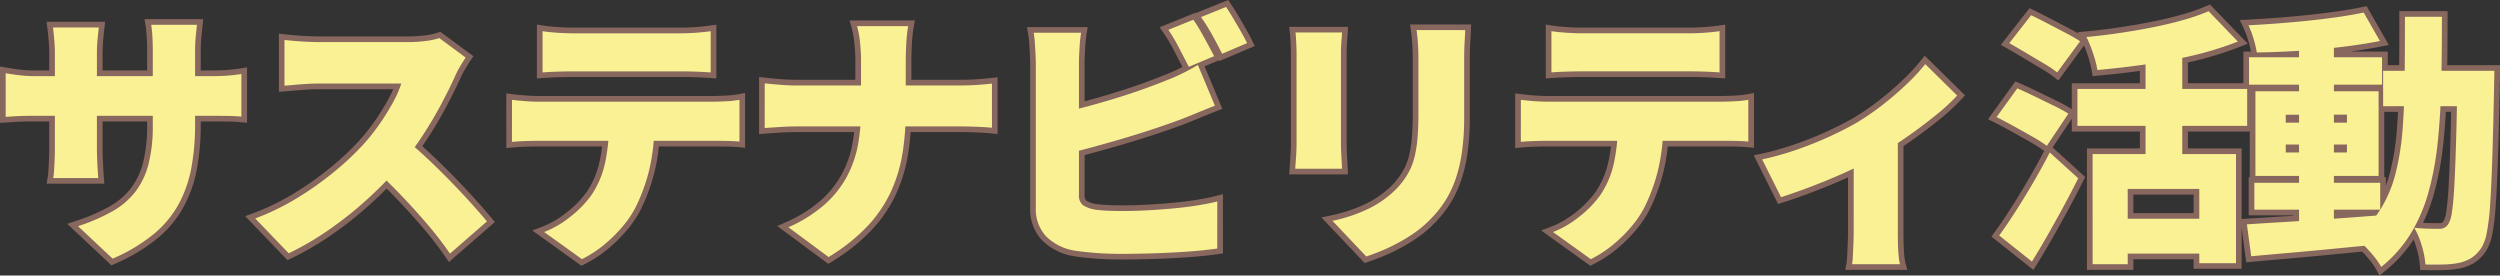
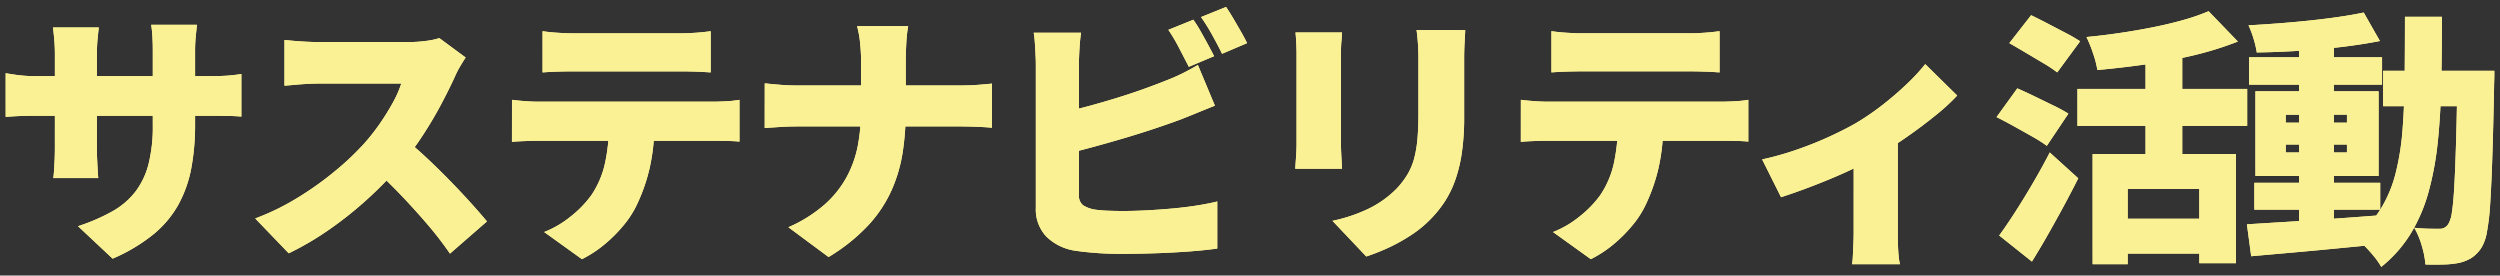
<svg xmlns="http://www.w3.org/2000/svg" width="441.638" height="48.673" viewBox="0 0 441.638 48.673">
  <rect x="0" y="0" width="441.638" height="48.673" fill="#333333" stroke="none" />
  <g id="グループサステナビリティ_2071" data-name="グループサステナビリティ 2071" transform="translate(-462.322 -6785.74)">
    <path id="パス_2122" data-name="パス 2122" d="M-186.214-20.3a41.692,41.692,0,0,1-.658,7.685,21.808,21.808,0,0,1-2.256,6.439A18.347,18.347,0,0,1-193.569-.87a30.281,30.281,0,0,1-7.215,4.3l-6.11-5.734a33.866,33.866,0,0,0,6.04-2.608,13.533,13.533,0,0,0,4.089-3.478,13.612,13.612,0,0,0,2.326-4.888,27.046,27.046,0,0,0,.752-6.839V-33.229q0-1.457-.07-2.609t-.212-2.045h8.084q-.094.893-.212,2.045a25.932,25.932,0,0,0-.117,2.609Zm-17.014-17.108q-.094.846-.212,2.044t-.117,2.7v16.544q0,1.128.047,2.138t.094,1.786q.047.776.094,1.387h-7.943q.094-.611.141-1.387t.094-1.786q.047-1.01.047-2.138V-32.712q0-1.175-.094-2.326t-.235-2.374Zm-16.45,8.084q.564.094,1.316.211t1.739.212q.987.094,2.256.094h30.644q2.068,0,3.267-.094t2.42-.282v7.52q-.987-.094-2.3-.117t-3.337-.024h-30.691q-1.269,0-2.209.024t-1.669.07l-1.434.094Zm81.263-2.773q-.329.47-.94,1.5a16.147,16.147,0,0,0-.987,1.927q-.987,2.162-2.421,4.865t-3.243,5.476a52.377,52.377,0,0,1-3.878,5.217,69.843,69.843,0,0,1-5.852,5.993,65.582,65.582,0,0,1-6.768,5.4,52.075,52.075,0,0,1-7.167,4.207l-5.922-6.157a42.715,42.715,0,0,0,7.426-3.619,56.425,56.425,0,0,0,6.674-4.747,48.861,48.861,0,0,0,5.123-4.841,36.51,36.51,0,0,0,2.843-3.619,42.2,42.2,0,0,0,2.279-3.69,18.661,18.661,0,0,0,1.457-3.314h-14.617q-1.034,0-2.186.071t-2.162.164q-1.01.094-1.669.141V-35.2q.846.094,2,.188t2.256.141q1.1.047,1.763.047h15.7a24.22,24.22,0,0,0,3.313-.211,12.6,12.6,0,0,0,2.327-.493Zm-10.857,14.288q1.786,1.41,3.854,3.337t4.113,4.019q2.045,2.092,3.783,4.018t2.867,3.29l-6.533,5.687a60.993,60.993,0,0,0-3.924-5.1q-2.186-2.561-4.606-5.1t-4.959-4.841Zm24.44-18.941q1.222.188,2.75.282t2.7.094h18.8q1.316,0,2.726-.094t2.726-.282v7.285q-1.316-.094-2.7-.141t-2.75-.047h-18.8q-1.222,0-2.749.047t-2.7.141Zm-5.4,12.126q1.081.141,2.374.235t2.373.094H-94.7q.752,0,2.209-.07a18.027,18.027,0,0,0,2.444-.259v7.379q-.94-.094-2.256-.118t-2.4-.023H-125.49q-1.034,0-2.4.047t-2.35.141Zm25.145,4.042a34.6,34.6,0,0,1-.893,8.3,31.5,31.5,0,0,1-2.35,6.509A17.21,17.21,0,0,1-110.567-2.4a25.1,25.1,0,0,1-3.29,3.29,20.653,20.653,0,0,1-4.018,2.632l-6.674-4.794a17.452,17.452,0,0,0,4.63-2.7,18.99,18.99,0,0,0,3.689-3.783,16.338,16.338,0,0,0,2.467-5.852,33.456,33.456,0,0,0,.682-6.932Zm36.519-11.092q0-1.222-.164-2.937a17.011,17.011,0,0,0-.541-3.032h9.024a25.525,25.525,0,0,0-.329,3.1q-.094,1.786-.094,2.914v8.93a48.336,48.336,0,0,1-.541,7.332,26.434,26.434,0,0,1-2,6.792A22.959,22.959,0,0,1-67.351-2.4a32.559,32.559,0,0,1-6.956,5.546l-7.1-5.264a24.688,24.688,0,0,0,6.439-4.042,18.087,18.087,0,0,0,3.9-4.911,19.31,19.31,0,0,0,1.951-5.593,33.31,33.31,0,0,0,.54-6.039v-8.977Zm-17.014,4.136q1.269.141,2.75.259t2.984.118h28.67q1.88,0,3.384-.118t2.35-.212v7.8q-.846-.094-2.514-.164t-3.267-.071H-79.665q-1.645,0-3.126.094t-2.8.188ZM-9.87-38.775a22.625,22.625,0,0,1,1.292,2.044q.681,1.2,1.316,2.374T-6.2-32.336l-4.465,1.88q-.752-1.457-1.715-3.314a30.214,30.214,0,0,0-1.9-3.22Zm5.781-2.256q.611.893,1.316,2.091t1.363,2.35q.658,1.151,1.034,1.95l-4.418,1.88q-.705-1.457-1.739-3.313a33.8,33.8,0,0,0-1.974-3.173ZM-29.7-36.472q-.188,1.175-.282,2.82t-.094,2.679V-7.9a2.191,2.191,0,0,0,.705,1.88,5.549,5.549,0,0,0,2.209.8q1.034.141,2.279.188t2.7.047q1.833,0,4.089-.117t4.583-.329q2.326-.212,4.371-.541t3.5-.7V1.645q-2.3.329-5.287.541t-6.04.306q-3.055.094-5.687.094-2.4,0-4.489-.164t-3.642-.4A9.184,9.184,0,0,1-35.861-.494a6.977,6.977,0,0,1-1.833-5.053V-30.973q0-.517-.047-1.527t-.118-2.092a17.539,17.539,0,0,0-.211-1.88Zm-3.713,14.194q2.35-.517,4.888-1.2t5.053-1.457q2.514-.776,4.747-1.574t3.972-1.5q1.363-.517,2.726-1.175t2.961-1.6l3.008,7.191q-1.551.611-3.2,1.292t-2.867,1.152q-2.021.752-4.63,1.622t-5.475,1.716q-2.867.846-5.734,1.622t-5.4,1.339ZM38.164-36.942q-.047,1.034-.117,2.279t-.071,2.8q0,1.363,0,3.267t0,3.784q0,1.88,0,3.2a43.52,43.52,0,0,1-.4,6.251,25.555,25.555,0,0,1-1.152,4.841,18.21,18.21,0,0,1-1.81,3.76A19.758,19.758,0,0,1,32.2-3.713,19.9,19.9,0,0,1,28.6-.729a30.673,30.673,0,0,1-4.113,2.28,36.534,36.534,0,0,1-3.807,1.5l-5.969-6.3a27.91,27.91,0,0,0,6.463-2.185,17.99,17.99,0,0,0,4.912-3.549,14.613,14.613,0,0,0,1.927-2.562,11.224,11.224,0,0,0,1.151-2.82,20.63,20.63,0,0,0,.564-3.431q.164-1.9.164-4.347,0-1.363,0-3.2t0-3.619q0-1.786,0-2.914,0-1.551-.094-2.8t-.235-2.279ZM16.4-36.519q-.047.893-.118,1.668t-.071,2.045v15.98q0,.893.071,2.162t.118,2.209H8.131q.047-.7.141-2.021t.094-2.4V-32.806q0-.658-.047-1.739t-.141-1.974Zm36.989-.235q1.222.188,2.75.282t2.7.094h18.8q1.316,0,2.726-.094t2.726-.282v7.285q-1.316-.094-2.7-.141t-2.75-.047h-18.8q-1.222,0-2.75.047t-2.7.141Zm-5.4,12.126q1.081.141,2.374.235t2.373.094H83.519q.752,0,2.209-.07a18.027,18.027,0,0,0,2.444-.259v7.379q-.94-.094-2.256-.118t-2.4-.023H52.734q-1.034,0-2.4.047t-2.35.141Zm25.145,4.042a34.6,34.6,0,0,1-.893,8.3,31.5,31.5,0,0,1-2.35,6.509A17.21,17.21,0,0,1,67.657-2.4a25.1,25.1,0,0,1-3.29,3.29,20.653,20.653,0,0,1-4.018,2.632L53.674-1.269a17.452,17.452,0,0,0,4.629-2.7,18.989,18.989,0,0,0,3.69-3.783,16.338,16.338,0,0,0,2.467-5.852,33.456,33.456,0,0,0,.682-6.932ZM90.616-14.1a52.706,52.706,0,0,0,6.228-1.762,63.475,63.475,0,0,0,5.945-2.4q2.773-1.292,4.606-2.374a45.09,45.09,0,0,0,4.653-3.22,55.605,55.605,0,0,0,4.23-3.666,34.513,34.513,0,0,0,3.149-3.408l5.64,5.546a34.93,34.93,0,0,1-3.784,3.478q-2.373,1.927-5.1,3.83t-5.358,3.455q-1.645.987-3.807,2.021t-4.489,2q-2.327.964-4.559,1.786T93.953-7.426Zm16.168-1.974,7.8-1.363V-1.222q0,.893.023,2.021t.118,2.115a9.533,9.533,0,0,0,.235,1.5H106.5a12.3,12.3,0,0,0,.141-1.5q.047-.987.094-2.115t.047-2.021ZM148.99-15.04h25.333V4.23h-6.486V-8.883H155.194v13.3h-6.2Zm20.492-25.239,5.17,5.358A58.6,58.6,0,0,1,166.9-32.5q-4.183,1.01-8.554,1.622t-8.507.987a18.192,18.192,0,0,0-.775-2.961,23.007,23.007,0,0,0-1.152-2.867q2.961-.282,5.969-.729t5.828-1.011q2.82-.564,5.311-1.269A36.844,36.844,0,0,0,169.482-40.279ZM158.343-34.31h6.486v22.842h-6.486Zm-12.032,7.755H176.3v6.533H146.311ZM153.5-3.619h16.92V2.538H153.5Zm-19.223-31.02,3.854-4.935q1.269.611,2.891,1.457l3.2,1.668a28.608,28.608,0,0,1,2.561,1.48l-4.042,5.5a22.5,22.5,0,0,0-2.4-1.6l-3.126-1.856Q135.6-33.887,134.279-34.639Zm-2.256,13.066,3.666-5.076q1.316.564,3.008,1.387l3.337,1.622a27.422,27.422,0,0,1,2.679,1.457L140.906-16.5a24.176,24.176,0,0,0-2.514-1.6q-1.575-.893-3.266-1.833T132.023-21.573Zm.47,20.915q1.269-1.739,2.8-4.113t3.126-5.1q1.6-2.726,3.008-5.452l5.029,4.559Q145.23-8.319,143.867-5.8T141.117-.846q-1.386,2.444-2.844,4.794Zm45.073-9.306H199.8v4.747H177.566Zm-.94-22.184h23.5v4.841h-23.5Zm8.836-2.82h6.157V-1.739h-6.157ZM176.25-2.632q2.961-.188,6.815-.423t8.154-.54q4.3-.305,8.531-.634L199.8.893q-3.995.376-8.084.775t-7.849.729q-3.76.329-6.862.611Zm6.862-14.1v1.41h10.81v-1.41Zm0-5.264v1.41h10.81V-22Zm-5.358-4.136h21.761v14.946H177.754Zm19.129-13.912,2.867,5.029q-3.1.611-6.815,1.058t-7.567.681q-3.854.235-7.379.282a15.786,15.786,0,0,0-.564-2.421,17.348,17.348,0,0,0-.893-2.374q2.632-.141,5.382-.352t5.428-.494q2.679-.282,5.1-.634T196.883-40.044Zm3.431,10.293H216.2V-23.5H200.314Zm13.113,0h6.533v.564q0,.564-.023,1.246t-.023,1.1q-.141,7.144-.305,12.173t-.376,8.3a40.334,40.334,0,0,1-.587,5.123,7.906,7.906,0,0,1-.94,2.7,6.185,6.185,0,0,1-1.833,1.88,7.413,7.413,0,0,1-2.162.846,15.632,15.632,0,0,1-2.679.282q-1.551.047-3.243,0a15.624,15.624,0,0,0-.634-3.267,14.214,14.214,0,0,0-1.34-3.22q1.41.141,2.562.165t1.856.023a1.976,1.976,0,0,0,.893-.188,1.969,1.969,0,0,0,.705-.658,5.524,5.524,0,0,0,.635-2.115q.258-1.6.423-4.582t.305-7.661q.141-4.676.235-11.3Zm-9.259-9.541H210.7q0,6.251-.117,11.774t-.611,10.293a53.747,53.747,0,0,1-1.622,8.836A28.951,28.951,0,0,1,205.2-1.011a22.917,22.917,0,0,1-5.217,5.9,13.027,13.027,0,0,0-1.269-1.833,24.111,24.111,0,0,0-1.692-1.88,13.23,13.23,0,0,0-1.692-1.457,19.844,19.844,0,0,0,4.559-5.076,22.644,22.644,0,0,0,2.632-6.3,45.1,45.1,0,0,0,1.222-7.684q.329-4.207.376-9.165T204.168-39.292Z" transform="translate(683 6828)" fill="#faf094" />
-     <path id="パス_2122_-_アウトライン" data-name="パス 2122 - アウトライン" d="M-3.718-42.26l.454.664c.418.611.873,1.334,1.353,2.149.47.8.931,1.593,1.369,2.361.45.787.81,1.467,1.071,2.021l.442.939-6.25,2.66-.07-.145-2.536,1.068,3.139,7.505-.95.374c-1.024.4-2.094.836-3.18,1.286s-2.072.846-2.891,1.161l-.01,0c-1.352.5-2.92,1.052-4.662,1.633s-3.6,1.161-5.509,1.726-3.846,1.111-5.756,1.628c-.463.125-.923.247-1.376.365V-7.9a1.412,1.412,0,0,0,.3,1.074,4.487,4.487,0,0,0,1.778.618c.648.087,1.373.147,2.157.176.814.031,1.711.046,2.665.046,1.2,0,2.557-.039,4.037-.116s3.013-.187,4.544-.326,2.969-.317,4.3-.532S-6.827-7.4-5.89-7.642l1.25-.323V2.512l-.859.123c-1.552.222-3.354.406-5.358.548s-4.039.245-6.079.307-3.961.095-5.718.095c-1.617,0-3.153-.056-4.567-.168s-2.661-.248-3.714-.408L-30.97,3A10.2,10.2,0,0,1-36.581.2a7.971,7.971,0,0,1-2.113-5.746V-30.973c0-.328-.015-.826-.046-1.481s-.07-1.362-.116-2.073a16.633,16.633,0,0,0-.2-1.771l-.207-1.174h10.731l-.185,1.158c-.119.746-.211,1.661-.271,2.719s-.092,1.955-.092,2.622v6.609l.292-.078c1.672-.449,3.36-.936,5.017-1.447s3.237-1.035,4.7-1.56,2.792-1.027,3.933-1.489l.021-.008c.877-.333,1.768-.717,2.646-1.141q.334-.161.686-.342c-.445-.862-.946-1.828-1.491-2.879a29.352,29.352,0,0,0-1.839-3.112l-.708-1.027L-9.518-40l.045.063Zm1.968,7.119q-.235-.44-.528-.952c-.435-.76-.891-1.548-1.357-2.339-.29-.494-.57-.95-.837-1.365l-2.514,1.016c.431.667.874,1.411,1.326,2.222.5.9.951,1.742,1.342,2.511Zm-5.836,2.3q-.254-.484-.555-1.043c-.418-.773-.857-1.565-1.305-2.354-.273-.48-.539-.919-.794-1.31l-2.546,1.029c.428.693.86,1.458,1.29,2.287.466.9.9,1.733,1.292,2.494Zm-23.257-2.633h-6.084q.039.388.067.815c.047.723.087,1.433.119,2.11.032.7.048,1.21.048,1.574V-5.546a5.968,5.968,0,0,0,1.553,4.359,8.246,8.246,0,0,0,4.524,2.222c1,.151,2.2.282,3.553.389s2.846.161,4.41.161c1.736,0,3.639-.031,5.656-.093s4.032-.164,6-.3C-9.4,1.075-7.941.935-6.64.77V-5.414c-.709.151-1.492.3-2.343.432-1.379.222-2.873.407-4.439.549s-3.111.253-4.621.332-2.907.119-4.141.119c-.979,0-1.9-.016-2.74-.048-.859-.032-1.659-.1-2.377-.2l-.049-.008a6.418,6.418,0,0,1-2.616-.976A3.122,3.122,0,0,1-31.08-7.9v-6.462c-.709.172-1.4.333-2.073.482l-1.209.269-.06-9.474.79-.174c.828-.182,1.684-.382,2.552-.6v-7.122c0-.705.032-1.626.1-2.736C-30.948-34.344-30.9-34.933-30.843-35.472ZM-7.378-24.147l-2.178-5.206c-.718.4-1.4.758-2.041,1.067-.927.448-1.868.853-2.8,1.206-1.164.472-2.51.981-4,1.514s-3.107,1.07-4.789,1.589-3.392,1.012-5.088,1.467l-.81.215v5.367l.854-.228c1.9-.513,3.817-1.056,5.712-1.615s3.722-1.132,5.442-1.705,3.263-1.114,4.592-1.608c.8-.308,1.757-.692,2.838-1.14C-8.876-23.543-8.118-23.851-7.378-24.147Zm-23.7,7.73v-5.375q-.673.163-1.332.314l.034,5.374Q-31.739-16.255-31.08-16.417Zm200.8-25.053,6.687,6.93-1.39.549a59.877,59.877,0,0,1-7.887,2.462c-.431.1-.866.206-1.3.3v3.669h9.8v-5.593h1.328a16.1,16.1,0,0,0-.485-1.975,16.44,16.44,0,0,0-.839-2.235l-.642-1.349,1.492-.08c1.739-.093,3.542-.211,5.358-.351s3.632-.3,5.4-.491,3.467-.4,5.06-.63,3.06-.488,4.381-.765l.713-.149,3.916,6.869-1.364.269c-1.673.33-3.5.627-5.442.886h6.625v2.4h2.014c.019-2.666.028-5.534.028-8.541v-1H211.7v1c0,2.955-.02,5.823-.06,8.541h9.319v1.564c0,.386-.008.816-.024,1.28-.015.441-.023.8-.023,1.07v.02c-.094,4.745-.2,8.845-.306,12.186s-.236,6.149-.378,8.327a41.466,41.466,0,0,1-.605,5.257,8.734,8.734,0,0,1-1.088,3.059l0,.007a7.084,7.084,0,0,1-2.146,2.176,8.443,8.443,0,0,1-2.452.963l-.021,0a16.7,16.7,0,0,1-2.853.3c-.525.016-1.068.024-1.617.024s-1.114-.008-1.684-.024l-.91-.025-.061-.908a14.718,14.718,0,0,0-.6-3.053q-.219-.751-.483-1.418a24.174,24.174,0,0,1-5.1,5.605l-.925.748-.578-1.04a12.1,12.1,0,0,0-1.172-1.689c-.415-.513-.855-1.011-1.312-1.486-1.59.152-3.208.308-4.817.466-2.717.265-5.361.511-7.859.729s-4.8.424-6.859.611l-.955.087-.814-6.109V5.23h-8.486V3.538H156.194v1.88h-8.2V-16.04h9.353v-2.982H145.311V-21.28l-3.388,5.061,5.763,5.224-.339.679c-.816,1.632-1.691,3.31-2.6,4.988S142.91-1.98,141.987-.353,140.1,2.9,139.124,4.475l-.593.956-7.411-5.9.565-.774c.831-1.138,1.76-2.506,2.763-4.064s2.05-3.267,3.1-5.064c1.015-1.732,1.986-3.488,2.887-5.221l-.133-.1a23.331,23.331,0,0,0-2.408-1.528c-1.042-.591-2.139-1.206-3.259-1.829s-2.141-1.163-3.064-1.625l-1.052-.526,4.824-6.679.736.315c.888.381,1.914.854,3.051,1.406l3.337,1.621a28.516,28.516,0,0,1,2.779,1.513l.061.039v-4.566h12.032v-2.178c-2.526.338-5.016.619-7.416.837l-.936.085-.143-.929a17.312,17.312,0,0,0-.734-2.793c-.213-.629-.423-1.2-.63-1.7l-4.551,6.191-.812-.641a21.647,21.647,0,0,0-2.288-1.523l-3.126-1.857c-1.071-.636-2.054-1.211-2.923-1.707l-1-.573,5.061-6.481.726.35c.852.41,1.834.905,2.919,1.471l3.2,1.669c.674.352,1.277.686,1.8,1l-.121-.242,1.452-.138c1.947-.185,3.938-.428,5.917-.722s3.924-.631,5.779-1,3.607-.79,5.235-1.251a36.01,36.01,0,0,0,4.343-1.508Zm3.155,6.15-3.642-3.774a39.694,39.694,0,0,1-3.946,1.329c-1.678.475-3.49.908-5.387,1.287s-3.865.72-5.877,1.019c-1.548.23-3.1.429-4.64.595q.31.767.623,1.692c.272.806.485,1.542.636,2.2,2.178-.21,4.424-.471,6.7-.779V-35.31h8.486v2.034q.419-.1.833-.2A59.911,59.911,0,0,0,172.877-35.32Zm25.309-.419-1.813-3.18c-1.17.23-2.44.445-3.787.641-1.619.236-3.348.451-5.139.639s-3.623.355-5.456.5c-1.346.1-2.685.2-4,.274q.2.547.388,1.163c.186.609.334,1.177.444,1.7,1.81-.036,3.7-.108,5.637-.217v-1.743h8.157v1.041l.2-.023C194.72-35.179,196.52-35.444,198.186-35.74Zm-52.85,1.049c-.462-.272-.99-.563-1.58-.871l-3.2-1.668c-.77-.4-1.487-.767-2.139-1.089l-2.647,3.389c.61.354,1.263.738,1.952,1.147l3.125,1.856c.63.374,1.189.729,1.672,1.061Zm64.364-3.6h-4.533c0,2.643-.011,5.172-.028,7.541h4.5C209.676-33.161,209.7-35.689,209.7-38.292ZM163.829-33.31h-4.486v1.274c1.51-.231,3.012-.5,4.486-.8Zm20.633,2.162h-6.836v2.841h6.836Zm6.157,0h-4.157v2.841h4.157Zm8.507,0h-6.507v2.841h6.507Zm-35.3,3.593V-30.8c-1.476.3-2.978.559-4.486.785v2.458Zm39.294-1.2h-1.809V-24.5h1.718c.046-1.293.076-2.639.089-4.015Q203.122-28.633,203.123-28.751Zm6.485,0h-4.485q0,.128,0,.255c-.013,1.368-.042,2.707-.088,4h4.455c.042-.993.074-2.012.1-3.04C209.592-27.939,209.6-28.344,209.608-28.751Zm2,0h0c-.008.422-.016.841-.025,1.254-.022,1.013-.053,2.017-.094,3h.876c.022-1.222.043-2.512.062-3.847v-.4Zm3.591,0h-.773v.424c-.019,1.328-.039,2.611-.061,3.827h.834Zm3.757,0H217.2V-22.5h-2.872c-.041,2.008-.087,3.852-.136,5.493-.094,3.111-.2,5.7-.307,7.686-.111,2.015-.257,3.592-.434,4.687a6.2,6.2,0,0,1-.807,2.536,2.95,2.95,0,0,1-1.072.972,2.971,2.971,0,0,1-1.34.294c-.475,0-1.106-.008-1.877-.024q-.418-.009-.872-.032a17.622,17.622,0,0,1,.63,1.808,18.951,18.951,0,0,1,.574,2.564c.256,0,.508.005.757.005.528,0,1.051-.008,1.556-.023a14.753,14.753,0,0,0,2.5-.259,6.445,6.445,0,0,0,1.861-.726A5.251,5.251,0,0,0,216.874.9a6.843,6.843,0,0,0,.79-2.343,39.584,39.584,0,0,0,.57-4.989c.14-2.157.266-4.937.374-8.264s.212-7.418.3-12.149c0-.291.008-.671.024-1.13C218.946-28.248,218.953-28.507,218.957-28.751Zm-61.614,3.2H147.311v4.533h10.032Zm6.486,0h-4.486v4.533h4.486Zm11.468,0h-9.468v4.533H175.3Zm-32,3.692c-.494-.276-1.061-.569-1.7-.879l-3.337-1.622c-.807-.392-1.555-.742-2.233-1.046l-2.511,3.477c.66.345,1.361.723,2.095,1.13,1.125.625,2.227,1.243,3.274,1.837.662.376,1.25.732,1.757,1.065Zm41.167-3.269h-5.708v12.946h5.708v-2.136h-2.35v-3.41h2.35v-1.854h-2.35V-23h2.35Zm6.157,0h-4.157V-23h4.157Zm7.9,0h-5.9V-23h2.3v3.41h-2.3v1.854h2.3v3.41h-2.3v2.136h5.9Zm4.431,2.632h-2.431v11.536h.282v1.472a23.576,23.576,0,0,0,.757-2.413,44.32,44.32,0,0,0,1.194-7.514C202.825-20.408,202.892-21.441,202.946-22.5Zm2.006,0h0c-.056,1.113-.125,2.2-.206,3.237a46.3,46.3,0,0,1-1.25,7.855,23.979,23.979,0,0,1-2.451,6.075l.146-.011-.39.534v.593h-.047l.055,6.019-.915.086-.782.074q.2.23.384.463.4.49.722.956a21.728,21.728,0,0,0,4.133-4.913q.152-.249.3-.5l-.691-1.178,1.266.127a28.971,28.971,0,0,0,2.165-5.572,53,53,0,0,0,1.59-8.672c.17-1.646.308-3.382.411-5.172Zm7.375,0h-.935c-.105,1.861-.248,3.666-.425,5.377a55,55,0,0,1-1.653,9A31.353,31.353,0,0,1,207.364-2.9c.361.022.705.036,1.031.042.757.015,1.375.023,1.836.023a1.011,1.011,0,0,0,.446-.082,1,1,0,0,0,.333-.337l.01-.015a4.6,4.6,0,0,0,.456-1.687c.166-1.026.3-2.532.412-4.478.109-1.972.211-4.541.3-7.636C212.241-18.691,212.287-20.514,212.327-22.5Zm-21.708,2.914h-4.157v1.854h4.157Zm-26.79.564h-4.486v2.982h4.486Zm12.925,0H165.829v2.982h9.494V-3.575l.864-.055c1.966-.125,4.259-.267,6.818-.423l1.458-.09v-.073h-7.9v-6.747h.188Zm13.865,4.7h-4.157v2.136h4.157Zm-33.276.282H149.99V3.418H152.5V-4.619h1.692V-9.883h14.643v5.264h2.585V3.23h1.9V-14.04h-7.494v3.572h-8.486Zm6.486,0h-4.486v1.572h4.486Zm-18.612,3.507-3.508-3.181c-.771,1.449-1.585,2.907-2.431,4.349-1.067,1.821-2.126,3.548-3.147,5.135-.806,1.252-1.567,2.386-2.271,3.382l4.154,3.309c.759-1.247,1.508-2.521,2.234-3.8.917-1.616,1.839-3.279,2.74-4.942C143.762-7.708,144.51-9.136,145.217-10.533Zm39.245,1.569h-5.9v2.747h5.9Zm6.157,0h-4.157v2.747h4.157Zm8.178,0h-6.178v2.747H198.8Zm-31.96,1.081H156.194v3.264h10.643ZM194.548.389l-.879-.621,1.039-.831A20.6,20.6,0,0,0,196.819-3c-1.395.105-2.8.209-4.2.31V-.739h-8.157v-1.4l-1.336.083c-2.106.128-4.032.248-5.743.355l.484,3.627c1.81-.163,3.793-.34,5.91-.525,2.492-.218,5.129-.463,7.839-.728ZM166.837-2.619H156.194V1.538h10.643Zm2.585,0h-.585V1.538h.585Zm29.367,2.6-.02-2.157A21.78,21.78,0,0,1,196.909-.3q.229.2.463.423ZM-195.139-38.882h10.365l-.116,1.1q-.094.892-.211,2.041a25.054,25.054,0,0,0-.112,2.507v3.418h1.491c1.346,0,2.419-.031,3.188-.091s1.56-.152,2.347-.273l1.152-.177v9.785l-1.095-.1c-.629-.06-1.378-.1-2.226-.113-.867-.015-1.984-.023-3.319-.023h-1.538v.5a42.883,42.883,0,0,1-.675,7.869A22.907,22.907,0,0,1-188.25-5.7a19.426,19.426,0,0,1-4.679,5.6,31.41,31.41,0,0,1-7.452,4.448l-.605.267L-208.8-2.721l1.591-.53a33.035,33.035,0,0,0,5.86-2.529A12.6,12.6,0,0,0-197.558-9a12.683,12.683,0,0,0,2.152-4.533,26.192,26.192,0,0,0,.719-6.583v-.692h-7.87v4.687c0,.733.015,1.437.046,2.092s.062,1.262.093,1.772.062.97.093,1.37l.083,1.077h-10.188l.177-1.152c.058-.375.1-.811.131-1.295.031-.51.062-1.106.093-1.772s.046-1.359.046-2.092v-4.687h-2.384c-.834,0-1.569.008-2.184.023s-1.159.038-1.629.069l-1.431.094-1.066.071v-9.957l1.164.194c.371.062.81.132,1.306.21.479.075,1.044.143,1.679.2s1.351.09,2.161.09h2.384v-2.9c0-.753-.031-1.508-.091-2.245-.062-.753-.139-1.54-.232-2.34l-.129-1.115h10.323l-.123,1.11c-.062.557-.133,1.241-.21,2.032-.075.763-.113,1.639-.113,2.6v2.854h7.87v-3.418c0-.946-.023-1.8-.069-2.547s-.113-1.388-.2-1.95Zm8.145,2h-5.842q.046.469.077.983c.048.784.072,1.683.072,2.67v3.418h5.473v-3.418a27.046,27.046,0,0,1,.123-2.71Q-187.041-36.434-186.995-36.882Zm-17.345.47H-210.2c.044.439.083.87.118,1.292.065.791.1,1.6.1,2.408v2.9h5.426v-2.854c0-1.03.041-1.972.122-2.8Q-204.385-35.968-204.34-36.412Zm-7.643,8.6h-2.384c-.874,0-1.665-.033-2.351-.1s-1.28-.138-1.8-.219l-.162-.025v5.466l.369-.024c.5-.032,1.071-.056,1.708-.072s1.384-.024,2.234-.024h2.384Zm32.947,5.07v-5.3c-.451.054-.9.1-1.342.133-.821.064-1.946.1-3.345.1h-1.491v5h1.538c1.347,0,2.476.008,3.355.024C-179.867-22.776-179.437-22.762-179.036-22.741Zm-25.521-5.07h-5.426v5h5.426Zm9.87,0h-7.87v5h7.87Zm7.473,0h-5.473v5h5.473Zm-17.343,7h-5.426v4.687c0,.764-.016,1.5-.048,2.185s-.063,1.281-.095,1.8q-.01.166-.022.326h5.754q-.01-.16-.02-.326c-.031-.519-.063-1.125-.095-1.8s-.048-1.421-.048-2.185Zm17.343,0h-5.473v.692a28.155,28.155,0,0,1-.785,7.094,14.667,14.667,0,0,1-2.5,5.242,14.586,14.586,0,0,1-4.386,3.737,32.29,32.29,0,0,1-4.652,2.135l4.425,4.153a28.62,28.62,0,0,0,6.376-3.883,17.436,17.436,0,0,0,4.2-5.021,20.911,20.911,0,0,0,2.152-6.146,40.9,40.9,0,0,0,.641-7.5ZM-70.6-38.647H-59.06l-.21,1.176a24.656,24.656,0,0,0-.315,2.979c-.061,1.168-.093,2.13-.093,2.861v3.465h8.494c1.222,0,2.334-.038,3.306-.114s1.767-.147,2.317-.208l1.11-.123v10.037l-1.11-.123c-.539-.06-1.362-.113-2.446-.159s-2.178-.07-3.224-.07h-8.582c-.092,1.26-.232,2.5-.417,3.711A27.556,27.556,0,0,1-62.3-8.17a24.062,24.062,0,0,1-4.313,6.45A33.7,33.7,0,0,1-73.783,4l-.576.355-9.007-6.68,1.55-.7A23.819,23.819,0,0,0-75.636-6.9a17.176,17.176,0,0,0,3.689-4.639,18.4,18.4,0,0,0,1.85-5.305c.126-.684.23-1.383.311-2.086h-9.879c-1.071,0-2.1.031-3.062.092-.98.062-1.918.125-2.789.187l-1.071.077V-28.659l1.11.123c.832.092,1.746.178,2.718.255.956.076,1.934.114,2.905.114h10.28v-3.512c0-.779-.054-1.735-.16-2.842a16.1,16.1,0,0,0-.507-2.852Zm9.193,2h-6.6c.116.6.208,1.25.273,1.936.112,1.17.169,2.19.169,3.033v3.512h5.9v-3.465c0-.766.032-1.764.1-2.967C-61.543-35.334-61.486-36.019-61.411-36.647Zm-8.162,10.481h-10.28c-1.024,0-2.055-.041-3.064-.121-.578-.046-1.136-.095-1.67-.146v5.715c.559-.038,1.138-.076,1.733-.114,1-.064,2.076-.1,3.189-.1h10.046c.031-.587.046-1.18.046-1.773Zm23.124,5.386v-5.612q-.566.05-1.272.106c-1.024.08-2.189.121-3.462.121h-8.494V-22.7c0,.593-.01,1.186-.029,1.773h8.476c1.074,0,2.188.024,3.309.071C-47.36-20.833-46.871-20.808-46.449-20.78Zm-15.228-5.386h-5.9V-22.7c0,.592-.015,1.185-.044,1.773h5.909c.02-.586.03-1.18.03-1.773Zm-6.084,7.238h-.013c-.089.825-.209,1.645-.356,2.447A20.4,20.4,0,0,1-70.181-10.6a19.165,19.165,0,0,1-4.113,5.184,24.033,24.033,0,0,1-5.185,3.484l5.22,3.872a30.925,30.925,0,0,0,6.172-5.013,22.07,22.07,0,0,0,3.959-5.911,25.557,25.557,0,0,0,1.922-6.536c.17-1.108.3-2.25.388-3.407ZM28.417-37.942H39.21L39.163-36.9c-.031.69-.071,1.46-.118,2.291-.046.808-.069,1.73-.069,2.74V-21.62a44.715,44.715,0,0,1-.41,6.4,26.671,26.671,0,0,1-1.2,5.031,19.294,19.294,0,0,1-1.911,3.966,20.852,20.852,0,0,1-2.537,3.2A21,21,0,0,1,29.147.108,31.816,31.816,0,0,1,24.9,2.461a37.714,37.714,0,0,1-3.912,1.545l-.6.195L12.765-3.842,14.5-4.22a27.044,27.044,0,0,0,6.231-2.1A17.077,17.077,0,0,0,25.36-9.666a13.674,13.674,0,0,0,1.787-2.375,10.279,10.279,0,0,0,1.048-2.57,19.74,19.74,0,0,0,.535-3.264c.107-1.235.161-2.668.161-4.261v-9.729c0-1-.031-1.92-.091-2.721s-.138-1.553-.229-2.22Zm8.7,2H30.689c.04.385.075.788.107,1.2.064.851.1,1.818.1,2.872v9.729c0,1.65-.057,3.142-.168,4.434a21.717,21.717,0,0,1-.593,3.6,12.276,12.276,0,0,1-1.255,3.07A15.677,15.677,0,0,1,26.819-8.3l-.019.02a19.07,19.07,0,0,1-5.182,3.745A27.3,27.3,0,0,1,16.623-2.68L20.966,1.9c.96-.337,2-.76,3.107-1.262a29.813,29.813,0,0,0,3.978-2.206A18.993,18.993,0,0,0,31.467-4.4l.009-.009a18.846,18.846,0,0,0,2.3-2.9,17.3,17.3,0,0,0,1.708-3.554,24.682,24.682,0,0,0,1.1-4.651,42.728,42.728,0,0,0,.389-6.106V-31.866c0-1.048.024-2.008.072-2.853C37.072-35.143,37.094-35.552,37.114-35.942ZM-125.832-37.92l1.152.177c.781.12,1.675.212,2.659.272s1.882.092,2.641.092h18.8c.851,0,1.746-.031,2.66-.092s1.8-.153,2.651-.274l1.141-.163V-28.4l-1.071-.077c-.861-.062-1.758-.108-2.665-.139s-1.822-.046-2.716-.046h-18.8c-.8,0-1.715.016-2.719.047s-1.89.077-2.654.138l-1.08.086Zm29.7,7.385V-35.62c-.544.06-1.1.109-1.66.146-.958.064-1.9.1-2.793.1h-18.8c-.8,0-1.73-.032-2.764-.1-.593-.036-1.157-.084-1.688-.142v5.077c.519-.029,1.078-.053,1.672-.071,1.024-.031,1.959-.048,2.78-.048h18.8c.916,0,1.852.016,2.783.048C-97.235-30.59-96.677-30.565-96.128-30.535ZM52.392-37.92l1.152.177c.781.12,1.675.212,2.659.272s1.882.092,2.641.092h18.8c.851,0,1.746-.031,2.66-.092s1.8-.153,2.651-.274l1.141-.163V-28.4l-1.071-.077c-.861-.062-1.758-.108-2.665-.139s-1.822-.046-2.716-.046h-18.8c-.8,0-1.715.016-2.719.047s-1.89.077-2.654.138l-1.08.086Zm29.7,7.385V-35.62c-.544.06-1.1.109-1.66.146-.958.064-1.9.1-2.793.1h-18.8c-.8,0-1.73-.032-2.764-.1-.593-.036-1.157-.084-1.688-.142v5.077c.519-.029,1.078-.053,1.672-.071,1.024-.031,1.959-.048,2.78-.048h18.8c.916,0,1.852.016,2.783.048C80.989-30.59,81.547-30.565,82.1-30.535ZM7.067-37.519h10.39L17.4-36.466c-.032.605-.072,1.179-.12,1.707-.044.485-.066,1.142-.066,1.954v15.98c0,.574.023,1.283.069,2.107.047.844.087,1.589.118,2.214l.052,1.05H7.062l.071-1.067c.031-.469.079-1.151.141-2.026.061-.85.091-1.632.091-2.326V-32.806c0-.422-.016-.993-.046-1.7s-.076-1.34-.136-1.913Zm8.27,2H9.267q.03.449.051.931c.032.732.048,1.331.048,1.782v15.933c0,.741-.033,1.571-.1,2.468q-.037.522-.067.95H15.35c-.019-.36-.04-.745-.063-1.154-.048-.86-.072-1.606-.072-2.217v-15.98c0-.884.024-1.583.075-2.135Q15.315-35.221,15.337-35.519ZM-142.9-36.651l5.865,4.325-.559.8c-.2.291-.506.775-.9,1.439a15.231,15.231,0,0,0-.926,1.806l-.012.027c-.663,1.453-1.486,3.107-2.447,4.918s-2.072,3.688-3.289,5.553c-.3.455-.6.908-.911,1.352.438.39.887.8,1.343,1.223,1.384,1.289,2.778,2.652,4.146,4.051s2.648,2.759,3.811,4.048,2.137,2.407,2.9,3.322l.622.751-8.116,7.065-.635-.926a60.272,60.272,0,0,0-3.86-5.016c-1.438-1.686-2.975-3.388-4.569-5.058-.637-.668-1.286-1.33-1.939-1.976-.857.862-1.755,1.722-2.679,2.565a66.884,66.884,0,0,1-6.871,5.487,53.321,53.321,0,0,1-7.305,4.287l-.652.313-7.482-7.779,1.432-.53a41.912,41.912,0,0,0,7.252-3.535,55.694,55.694,0,0,0,6.556-4.663,48.1,48.1,0,0,0,5.018-4.74,35.659,35.659,0,0,0,2.764-3.517,41.4,41.4,0,0,0,2.226-3.6c.35-.641.65-1.255.9-1.835h-13.179c-.666,0-1.381.023-2.124.069s-1.47.1-2.131.162c-.678.063-1.246.111-1.69.143l-1.071.077V-36.32l1.11.123c.552.061,1.214.124,1.968.185s1.5.108,2.217.139,1.3.046,1.72.046h15.7a23.337,23.337,0,0,0,3.176-.2,11.749,11.749,0,0,0,2.131-.446Zm3.136,4.8-3.491-2.574a16.632,16.632,0,0,1-2,.381,25.334,25.334,0,0,1-3.451.221h-15.7c-.451,0-1.058-.016-1.805-.048s-1.518-.08-2.295-.143q-.483-.039-.916-.079V-28.2l.576-.052c.681-.063,1.419-.12,2.193-.167s1.54-.072,2.247-.072h15.977l-.406,1.3a19.741,19.741,0,0,1-1.534,3.494,43.4,43.4,0,0,1-2.333,3.777,37.692,37.692,0,0,1-2.921,3.718,50.078,50.078,0,0,1-5.23,4.945,57.687,57.687,0,0,1-6.792,4.831,44.44,44.44,0,0,1-6.189,3.151l4.379,4.552a51.876,51.876,0,0,0,6.382-3.808,64.892,64.892,0,0,0,6.665-5.323c.894-.816,1.763-1.647,2.591-2.48-.507-.482-1.02-.958-1.532-1.422l-.784-.712,6.789-6.671.692.546q.511.4,1.05.853.386-.56.759-1.132c1.184-1.815,2.26-3.631,3.2-5.4s1.742-3.384,2.388-4.8a17.252,17.252,0,0,1,1.042-2.034Q-139.968-31.526-139.765-31.854Zm-9.006,15.738q-.219-.184-.434-.36l-4.019,3.949q.4.371.8.748c.616-.658,1.214-1.322,1.785-1.985C-150-14.519-149.377-15.307-148.772-16.116Zm12.719,12.858c-.627-.735-1.368-1.577-2.211-2.511-1.145-1.269-2.409-2.611-3.756-3.989s-2.718-2.718-4.079-3.986q-.588-.548-1.158-1.058c-.6.8-1.227,1.584-1.862,2.335l-.006.007c-.6.691-1.22,1.385-1.863,2.071l.005.005,0,0c.671.664,1.338,1.344,1.992,2.03,1.619,1.7,3.181,3.427,4.643,5.141,1.21,1.419,2.332,2.849,3.345,4.265ZM119.332-32.422l7.121,7-.647.712a36.067,36.067,0,0,1-3.893,3.582c-1.594,1.294-3.329,2.6-5.157,3.874-.389.272-.782.541-1.171.8V-1.222c0,.586.008,1.259.023,2,.015.724.053,1.411.113,2.041a8.4,8.4,0,0,0,.2,1.336l.345,1.263H105.3l.214-1.179a11.448,11.448,0,0,0,.126-1.373c.031-.653.063-1.363.094-2.109s.046-1.4.046-1.979v-9.7c-.937.424-1.9.841-2.871,1.244-1.556.644-3.1,1.25-4.6,1.8s-2.863,1.023-4.063,1.4l-.814.257-4.3-8.591,1.26-.271a51.962,51.962,0,0,0,6.109-1.729,62.785,62.785,0,0,0,5.852-2.359c1.81-.844,3.331-1.627,4.519-2.328a44.3,44.3,0,0,0,4.545-3.145,54.86,54.86,0,0,0,4.154-3.6,33.687,33.687,0,0,0,3.057-3.306Zm4.331,7.064-4.16-4.091c-.715.829-1.563,1.717-2.531,2.65a56.881,56.881,0,0,1-4.306,3.732,46.3,46.3,0,0,1-4.756,3.291l-.007,0c-1.244.734-2.822,1.547-4.692,2.419a64.773,64.773,0,0,1-6.039,2.435c-1.713.6-3.421,1.1-5.093,1.508l2.384,4.768c.965-.318,2.025-.69,3.163-1.109,1.469-.541,2.991-1.137,4.522-1.772,1.242-.514,2.462-1.05,3.636-1.6v-3.8l9.326-1.629.5-.348c1.789-1.249,3.485-2.523,5.042-3.787A38.953,38.953,0,0,0,123.664-25.357Zm-15.88,11.27c.928-.471,1.775-.936,2.528-1.387l.007,0,.471-.28-3.005.525Zm5.991,17.505q-.023-.195-.043-.409c-.065-.679-.106-1.416-.122-2.189-.016-.755-.024-1.442-.024-2.042V-15.136c-.756.481-1.508.942-2.248,1.378-1.032.619-2.226,1.259-3.554,1.9V-1.222c0,.606-.016,1.3-.048,2.063s-.063,1.464-.094,2.121q-.012.241-.026.456ZM-89.052-25.836v9.692l-1.1-.11c-.6-.06-1.328-.1-2.174-.113-.867-.016-1.668-.023-2.379-.023h-9.582a30.48,30.48,0,0,1-.728,4.341,32.644,32.644,0,0,1-2.425,6.713A18.3,18.3,0,0,1-109.8-1.761a26.216,26.216,0,0,1-3.42,3.421,21.755,21.755,0,0,1-4.212,2.759l-.54.27-8.676-6.232,1.74-.661a16.54,16.54,0,0,0,4.363-2.551,18.1,18.1,0,0,0,3.49-3.57,15.418,15.418,0,0,0,2.311-5.488c.175-.828.317-1.691.423-2.576H-125.49c-.675,0-1.47.016-2.363.046s-1.655.077-2.29.137l-1.095.1v-9.665l1.129.147c.7.091,1.478.168,2.317.229s1.608.091,2.3.091h30.785c.483,0,1.21-.023,2.161-.069a17.143,17.143,0,0,0,2.305-.242ZM-94.705-23.3H-125.49c-.741,0-1.564-.033-2.446-.1-.45-.033-.885-.07-1.3-.112v5.226c.407-.025.847-.045,1.316-.061.916-.032,1.734-.048,2.431-.048h11.347c.041-.7.061-1.421.061-2.149v-.994l9.99-.059v1.006c0,.748-.017,1.483-.051,2.2h9.438c.723,0,1.536.008,2.415.024.441.008.854.022,1.238.042v-5.15c-.428.045-.894.08-1.4.1C-93.444-23.322-94.183-23.3-94.705-23.3Zm-11.44,4.909q.029-.585.042-1.19l-5.991.035q-.014.583-.046,1.155Zm-6.149,2h-.012c-.115,1.028-.276,2.03-.479,2.991A17.408,17.408,0,0,1-115.4-7.194l-.014.02A20.07,20.07,0,0,1-119.3-3.188a19.861,19.861,0,0,1-3.256,2.121l4.763,3.421A19.751,19.751,0,0,0-114.5.126a24.219,24.219,0,0,0,3.16-3.159,16.3,16.3,0,0,0,2.1-3.185l.005-.01a30.643,30.643,0,0,0,2.274-6.3,28.221,28.221,0,0,0,.659-3.858ZM89.172-25.836v9.692l-1.1-.11c-.6-.06-1.328-.1-2.174-.113-.867-.016-1.668-.023-2.379-.023H73.937a30.48,30.48,0,0,1-.728,4.341,32.644,32.644,0,0,1-2.425,6.713,18.3,18.3,0,0,1-2.356,3.575,26.216,26.216,0,0,1-3.42,3.421A21.755,21.755,0,0,1,60.8,4.419l-.54.27L51.579-1.543l1.74-.661a16.54,16.54,0,0,0,4.363-2.551,18.1,18.1,0,0,0,3.49-3.57,15.418,15.418,0,0,0,2.311-5.488c.175-.828.317-1.691.423-2.576H52.734c-.675,0-1.47.016-2.363.046s-1.655.077-2.29.137l-1.095.1v-9.665l1.129.147c.7.091,1.478.168,2.317.229s1.608.091,2.3.091H83.519c.483,0,1.21-.023,2.161-.069a17.143,17.143,0,0,0,2.305-.242ZM83.519-23.3H52.734c-.741,0-1.564-.033-2.446-.1-.45-.033-.885-.07-1.3-.112v5.226c.407-.025.847-.045,1.316-.061.916-.032,1.734-.048,2.431-.048H64.081c.041-.7.061-1.421.061-2.149v-.994l9.99-.059v1.006c0,.748-.017,1.483-.051,2.2h9.438c.723,0,1.536.008,2.415.024.441.008.854.022,1.238.042v-5.15c-.428.045-.894.08-1.4.1C84.78-23.322,84.041-23.3,83.519-23.3ZM72.079-18.39q.029-.585.042-1.19l-5.991.035q-.014.583-.046,1.155Zm-6.149,2h-.012c-.115,1.028-.276,2.03-.479,2.991A17.408,17.408,0,0,1,62.82-7.194l-.014.02a20.07,20.07,0,0,1-3.882,3.986,19.861,19.861,0,0,1-3.256,2.121l4.763,3.421A19.751,19.751,0,0,0,63.725.126a24.218,24.218,0,0,0,3.16-3.159,16.3,16.3,0,0,0,2.1-3.185l.005-.01a30.643,30.643,0,0,0,2.274-6.3,28.221,28.221,0,0,0,.659-3.858Z" transform="translate(683 6828)" fill="#87675e" />
-     <path id="パス_2121" data-name="パス 2121" d="M-186.214-20.3a41.692,41.692,0,0,1-.658,7.685,21.808,21.808,0,0,1-2.256,6.439A18.347,18.347,0,0,1-193.569-.87a30.281,30.281,0,0,1-7.215,4.3l-6.11-5.734a33.866,33.866,0,0,0,6.04-2.608,13.533,13.533,0,0,0,4.089-3.478,13.612,13.612,0,0,0,2.326-4.888,27.046,27.046,0,0,0,.752-6.839V-33.229q0-1.457-.07-2.609t-.212-2.045h8.084q-.094.893-.212,2.045a25.932,25.932,0,0,0-.117,2.609Zm-17.014-17.108q-.094.846-.212,2.044t-.117,2.7v16.544q0,1.128.047,2.138t.094,1.786q.047.776.094,1.387h-7.943q.094-.611.141-1.387t.094-1.786q.047-1.01.047-2.138V-32.712q0-1.175-.094-2.326t-.235-2.374Zm-16.45,8.084q.564.094,1.316.211t1.739.212q.987.094,2.256.094h30.644q2.068,0,3.267-.094t2.42-.282v7.52q-.987-.094-2.3-.117t-3.337-.024h-30.691q-1.269,0-2.209.024t-1.669.07l-1.434.094Zm81.263-2.773q-.329.47-.94,1.5a16.147,16.147,0,0,0-.987,1.927q-.987,2.162-2.421,4.865t-3.243,5.476a52.377,52.377,0,0,1-3.878,5.217,69.843,69.843,0,0,1-5.852,5.993,65.582,65.582,0,0,1-6.768,5.4,52.075,52.075,0,0,1-7.167,4.207l-5.922-6.157a42.715,42.715,0,0,0,7.426-3.619,56.425,56.425,0,0,0,6.674-4.747,48.861,48.861,0,0,0,5.123-4.841,36.51,36.51,0,0,0,2.843-3.619,42.2,42.2,0,0,0,2.279-3.69,18.661,18.661,0,0,0,1.457-3.314h-14.617q-1.034,0-2.186.071t-2.162.164q-1.01.094-1.669.141V-35.2q.846.094,2,.188t2.256.141q1.1.047,1.763.047h15.7a24.22,24.22,0,0,0,3.313-.211,12.6,12.6,0,0,0,2.327-.493Zm-10.857,14.288q1.786,1.41,3.854,3.337t4.113,4.019q2.045,2.092,3.783,4.018t2.867,3.29l-6.533,5.687a60.993,60.993,0,0,0-3.924-5.1q-2.186-2.561-4.606-5.1t-4.959-4.841Zm24.44-18.941q1.222.188,2.75.282t2.7.094h18.8q1.316,0,2.726-.094t2.726-.282v7.285q-1.316-.094-2.7-.141t-2.75-.047h-18.8q-1.222,0-2.749.047t-2.7.141Zm-5.4,12.126q1.081.141,2.374.235t2.373.094H-94.7q.752,0,2.209-.07a18.027,18.027,0,0,0,2.444-.259v7.379q-.94-.094-2.256-.118t-2.4-.023H-125.49q-1.034,0-2.4.047t-2.35.141Zm25.145,4.042a34.6,34.6,0,0,1-.893,8.3,31.5,31.5,0,0,1-2.35,6.509A17.21,17.21,0,0,1-110.567-2.4a25.1,25.1,0,0,1-3.29,3.29,20.653,20.653,0,0,1-4.018,2.632l-6.674-4.794a17.452,17.452,0,0,0,4.63-2.7,18.99,18.99,0,0,0,3.689-3.783,16.338,16.338,0,0,0,2.467-5.852,33.456,33.456,0,0,0,.682-6.932Zm36.519-11.092q0-1.222-.164-2.937a17.011,17.011,0,0,0-.541-3.032h9.024a25.525,25.525,0,0,0-.329,3.1q-.094,1.786-.094,2.914v8.93a48.336,48.336,0,0,1-.541,7.332,26.434,26.434,0,0,1-2,6.792A22.959,22.959,0,0,1-67.351-2.4a32.559,32.559,0,0,1-6.956,5.546l-7.1-5.264a24.688,24.688,0,0,0,6.439-4.042,18.087,18.087,0,0,0,3.9-4.911,19.31,19.31,0,0,0,1.951-5.593,33.31,33.31,0,0,0,.54-6.039v-8.977Zm-17.014,4.136q1.269.141,2.75.259t2.984.118h28.67q1.88,0,3.384-.118t2.35-.212v7.8q-.846-.094-2.514-.164t-3.267-.071H-79.665q-1.645,0-3.126.094t-2.8.188ZM-9.87-38.775a22.625,22.625,0,0,1,1.292,2.044q.681,1.2,1.316,2.374T-6.2-32.336l-4.465,1.88q-.752-1.457-1.715-3.314a30.214,30.214,0,0,0-1.9-3.22Zm5.781-2.256q.611.893,1.316,2.091t1.363,2.35q.658,1.151,1.034,1.95l-4.418,1.88q-.705-1.457-1.739-3.313a33.8,33.8,0,0,0-1.974-3.173ZM-29.7-36.472q-.188,1.175-.282,2.82t-.094,2.679V-7.9a2.191,2.191,0,0,0,.705,1.88,5.549,5.549,0,0,0,2.209.8q1.034.141,2.279.188t2.7.047q1.833,0,4.089-.117t4.583-.329q2.326-.212,4.371-.541t3.5-.7V1.645q-2.3.329-5.287.541t-6.04.306q-3.055.094-5.687.094-2.4,0-4.489-.164t-3.642-.4A9.184,9.184,0,0,1-35.861-.494a6.977,6.977,0,0,1-1.833-5.053V-30.973q0-.517-.047-1.527t-.118-2.092a17.539,17.539,0,0,0-.211-1.88Zm-3.713,14.194q2.35-.517,4.888-1.2t5.053-1.457q2.514-.776,4.747-1.574t3.972-1.5q1.363-.517,2.726-1.175t2.961-1.6l3.008,7.191q-1.551.611-3.2,1.292t-2.867,1.152q-2.021.752-4.63,1.622t-5.475,1.716q-2.867.846-5.734,1.622t-5.4,1.339ZM38.164-36.942q-.047,1.034-.117,2.279t-.071,2.8q0,1.363,0,3.267t0,3.784q0,1.88,0,3.2a43.52,43.52,0,0,1-.4,6.251,25.555,25.555,0,0,1-1.152,4.841,18.21,18.21,0,0,1-1.81,3.76A19.758,19.758,0,0,1,32.2-3.713,19.9,19.9,0,0,1,28.6-.729a30.673,30.673,0,0,1-4.113,2.28,36.534,36.534,0,0,1-3.807,1.5l-5.969-6.3a27.91,27.91,0,0,0,6.463-2.185,17.99,17.99,0,0,0,4.912-3.549,14.613,14.613,0,0,0,1.927-2.562,11.224,11.224,0,0,0,1.151-2.82,20.63,20.63,0,0,0,.564-3.431q.164-1.9.164-4.347,0-1.363,0-3.2t0-3.619q0-1.786,0-2.914,0-1.551-.094-2.8t-.235-2.279ZM16.4-36.519q-.047.893-.118,1.668t-.071,2.045v15.98q0,.893.071,2.162t.118,2.209H8.131q.047-.7.141-2.021t.094-2.4V-32.806q0-.658-.047-1.739t-.141-1.974Zm36.989-.235q1.222.188,2.75.282t2.7.094h18.8q1.316,0,2.726-.094t2.726-.282v7.285q-1.316-.094-2.7-.141t-2.75-.047h-18.8q-1.222,0-2.75.047t-2.7.141Zm-5.4,12.126q1.081.141,2.374.235t2.373.094H83.519q.752,0,2.209-.07a18.027,18.027,0,0,0,2.444-.259v7.379q-.94-.094-2.256-.118t-2.4-.023H52.734q-1.034,0-2.4.047t-2.35.141Zm25.145,4.042a34.6,34.6,0,0,1-.893,8.3,31.5,31.5,0,0,1-2.35,6.509A17.21,17.21,0,0,1,67.657-2.4a25.1,25.1,0,0,1-3.29,3.29,20.653,20.653,0,0,1-4.018,2.632L53.674-1.269a17.452,17.452,0,0,0,4.629-2.7,18.989,18.989,0,0,0,3.69-3.783,16.338,16.338,0,0,0,2.467-5.852,33.456,33.456,0,0,0,.682-6.932ZM90.616-14.1a52.706,52.706,0,0,0,6.228-1.762,63.475,63.475,0,0,0,5.945-2.4q2.773-1.292,4.606-2.374a45.09,45.09,0,0,0,4.653-3.22,55.605,55.605,0,0,0,4.23-3.666,34.513,34.513,0,0,0,3.149-3.408l5.64,5.546a34.93,34.93,0,0,1-3.784,3.478q-2.373,1.927-5.1,3.83t-5.358,3.455q-1.645.987-3.807,2.021t-4.489,2q-2.327.964-4.559,1.786T93.953-7.426Zm16.168-1.974,7.8-1.363V-1.222q0,.893.023,2.021t.118,2.115a9.533,9.533,0,0,0,.235,1.5H106.5a12.3,12.3,0,0,0,.141-1.5q.047-.987.094-2.115t.047-2.021ZM148.99-15.04h25.333V4.23h-6.486V-8.883H155.194v13.3h-6.2Zm20.492-25.239,5.17,5.358A58.6,58.6,0,0,1,166.9-32.5q-4.183,1.01-8.554,1.622t-8.507.987a18.192,18.192,0,0,0-.775-2.961,23.007,23.007,0,0,0-1.152-2.867q2.961-.282,5.969-.729t5.828-1.011q2.82-.564,5.311-1.269A36.844,36.844,0,0,0,169.482-40.279ZM158.343-34.31h6.486v22.842h-6.486Zm-12.032,7.755H176.3v6.533H146.311ZM153.5-3.619h16.92V2.538H153.5Zm-19.223-31.02,3.854-4.935q1.269.611,2.891,1.457l3.2,1.668a28.608,28.608,0,0,1,2.561,1.48l-4.042,5.5a22.5,22.5,0,0,0-2.4-1.6l-3.126-1.856Q135.6-33.887,134.279-34.639Zm-2.256,13.066,3.666-5.076q1.316.564,3.008,1.387l3.337,1.622a27.422,27.422,0,0,1,2.679,1.457L140.906-16.5a24.176,24.176,0,0,0-2.514-1.6q-1.575-.893-3.266-1.833T132.023-21.573Zm.47,20.915q1.269-1.739,2.8-4.113t3.126-5.1q1.6-2.726,3.008-5.452l5.029,4.559Q145.23-8.319,143.867-5.8T141.117-.846q-1.386,2.444-2.844,4.794Zm45.073-9.306H199.8v4.747H177.566Zm-.94-22.184h23.5v4.841h-23.5Zm8.836-2.82h6.157V-1.739h-6.157ZM176.25-2.632q2.961-.188,6.815-.423t8.154-.54q4.3-.305,8.531-.634L199.8.893q-3.995.376-8.084.775t-7.849.729q-3.76.329-6.862.611Zm6.862-14.1v1.41h10.81v-1.41Zm0-5.264v1.41h10.81V-22Zm-5.358-4.136h21.761v14.946H177.754Zm19.129-13.912,2.867,5.029q-3.1.611-6.815,1.058t-7.567.681q-3.854.235-7.379.282a15.786,15.786,0,0,0-.564-2.421,17.348,17.348,0,0,0-.893-2.374q2.632-.141,5.382-.352t5.428-.494q2.679-.282,5.1-.634T196.883-40.044Zm3.431,10.293H216.2V-23.5H200.314Zm13.113,0h6.533v.564q0,.564-.023,1.246t-.023,1.1q-.141,7.144-.305,12.173t-.376,8.3a40.334,40.334,0,0,1-.587,5.123,7.906,7.906,0,0,1-.94,2.7,6.185,6.185,0,0,1-1.833,1.88,7.413,7.413,0,0,1-2.162.846,15.632,15.632,0,0,1-2.679.282q-1.551.047-3.243,0a15.624,15.624,0,0,0-.634-3.267,14.214,14.214,0,0,0-1.34-3.22q1.41.141,2.562.165t1.856.023a1.976,1.976,0,0,0,.893-.188,1.969,1.969,0,0,0,.705-.658,5.524,5.524,0,0,0,.635-2.115q.258-1.6.423-4.582t.305-7.661q.141-4.676.235-11.3Zm-9.259-9.541H210.7q0,6.251-.117,11.774t-.611,10.293a53.747,53.747,0,0,1-1.622,8.836A28.951,28.951,0,0,1,205.2-1.011a22.917,22.917,0,0,1-5.217,5.9,13.027,13.027,0,0,0-1.269-1.833,24.111,24.111,0,0,0-1.692-1.88,13.23,13.23,0,0,0-1.692-1.457,19.844,19.844,0,0,0,4.559-5.076,22.644,22.644,0,0,0,2.632-6.3,45.1,45.1,0,0,0,1.222-7.684q.329-4.207.376-9.165T204.168-39.292Z" transform="translate(683 6828)" fill="#faf094" />
+     <path id="パス_2121" data-name="パス 2121" d="M-186.214-20.3a41.692,41.692,0,0,1-.658,7.685,21.808,21.808,0,0,1-2.256,6.439A18.347,18.347,0,0,1-193.569-.87a30.281,30.281,0,0,1-7.215,4.3l-6.11-5.734a33.866,33.866,0,0,0,6.04-2.608,13.533,13.533,0,0,0,4.089-3.478,13.612,13.612,0,0,0,2.326-4.888,27.046,27.046,0,0,0,.752-6.839V-33.229q0-1.457-.07-2.609t-.212-2.045h8.084q-.094.893-.212,2.045a25.932,25.932,0,0,0-.117,2.609Zm-17.014-17.108q-.094.846-.212,2.044t-.117,2.7v16.544q0,1.128.047,2.138t.094,1.786q.047.776.094,1.387h-7.943q.094-.611.141-1.387t.094-1.786q.047-1.01.047-2.138V-32.712q0-1.175-.094-2.326t-.235-2.374Zm-16.45,8.084q.564.094,1.316.211t1.739.212q.987.094,2.256.094h30.644q2.068,0,3.267-.094t2.42-.282v7.52q-.987-.094-2.3-.117t-3.337-.024h-30.691q-1.269,0-2.209.024t-1.669.07l-1.434.094Zm81.263-2.773q-.329.47-.94,1.5a16.147,16.147,0,0,0-.987,1.927q-.987,2.162-2.421,4.865t-3.243,5.476a52.377,52.377,0,0,1-3.878,5.217,69.843,69.843,0,0,1-5.852,5.993,65.582,65.582,0,0,1-6.768,5.4,52.075,52.075,0,0,1-7.167,4.207l-5.922-6.157a42.715,42.715,0,0,0,7.426-3.619,56.425,56.425,0,0,0,6.674-4.747,48.861,48.861,0,0,0,5.123-4.841,36.51,36.51,0,0,0,2.843-3.619,42.2,42.2,0,0,0,2.279-3.69,18.661,18.661,0,0,0,1.457-3.314h-14.617q-1.034,0-2.186.071t-2.162.164q-1.01.094-1.669.141V-35.2q.846.094,2,.188t2.256.141q1.1.047,1.763.047h15.7a24.22,24.22,0,0,0,3.313-.211,12.6,12.6,0,0,0,2.327-.493Zm-10.857,14.288q1.786,1.41,3.854,3.337t4.113,4.019q2.045,2.092,3.783,4.018t2.867,3.29l-6.533,5.687a60.993,60.993,0,0,0-3.924-5.1q-2.186-2.561-4.606-5.1t-4.959-4.841Zm24.44-18.941q1.222.188,2.75.282t2.7.094h18.8q1.316,0,2.726-.094t2.726-.282v7.285q-1.316-.094-2.7-.141t-2.75-.047h-18.8q-1.222,0-2.749.047t-2.7.141Zm-5.4,12.126q1.081.141,2.374.235t2.373.094H-94.7q.752,0,2.209-.07a18.027,18.027,0,0,0,2.444-.259v7.379q-.94-.094-2.256-.118t-2.4-.023H-125.49q-1.034,0-2.4.047t-2.35.141Zm25.145,4.042a34.6,34.6,0,0,1-.893,8.3,31.5,31.5,0,0,1-2.35,6.509A17.21,17.21,0,0,1-110.567-2.4a25.1,25.1,0,0,1-3.29,3.29,20.653,20.653,0,0,1-4.018,2.632l-6.674-4.794a17.452,17.452,0,0,0,4.63-2.7,18.99,18.99,0,0,0,3.689-3.783,16.338,16.338,0,0,0,2.467-5.852,33.456,33.456,0,0,0,.682-6.932Zm36.519-11.092q0-1.222-.164-2.937a17.011,17.011,0,0,0-.541-3.032h9.024a25.525,25.525,0,0,0-.329,3.1q-.094,1.786-.094,2.914v8.93a48.336,48.336,0,0,1-.541,7.332,26.434,26.434,0,0,1-2,6.792A22.959,22.959,0,0,1-67.351-2.4a32.559,32.559,0,0,1-6.956,5.546l-7.1-5.264a24.688,24.688,0,0,0,6.439-4.042,18.087,18.087,0,0,0,3.9-4.911,19.31,19.31,0,0,0,1.951-5.593,33.31,33.31,0,0,0,.54-6.039v-8.977Zm-17.014,4.136q1.269.141,2.75.259t2.984.118h28.67q1.88,0,3.384-.118t2.35-.212v7.8q-.846-.094-2.514-.164t-3.267-.071H-79.665q-1.645,0-3.126.094t-2.8.188M-9.87-38.775a22.625,22.625,0,0,1,1.292,2.044q.681,1.2,1.316,2.374T-6.2-32.336l-4.465,1.88q-.752-1.457-1.715-3.314a30.214,30.214,0,0,0-1.9-3.22Zm5.781-2.256q.611.893,1.316,2.091t1.363,2.35q.658,1.151,1.034,1.95l-4.418,1.88q-.705-1.457-1.739-3.313a33.8,33.8,0,0,0-1.974-3.173ZM-29.7-36.472q-.188,1.175-.282,2.82t-.094,2.679V-7.9a2.191,2.191,0,0,0,.705,1.88,5.549,5.549,0,0,0,2.209.8q1.034.141,2.279.188t2.7.047q1.833,0,4.089-.117t4.583-.329q2.326-.212,4.371-.541t3.5-.7V1.645q-2.3.329-5.287.541t-6.04.306q-3.055.094-5.687.094-2.4,0-4.489-.164t-3.642-.4A9.184,9.184,0,0,1-35.861-.494a6.977,6.977,0,0,1-1.833-5.053V-30.973q0-.517-.047-1.527t-.118-2.092a17.539,17.539,0,0,0-.211-1.88Zm-3.713,14.194q2.35-.517,4.888-1.2t5.053-1.457q2.514-.776,4.747-1.574t3.972-1.5q1.363-.517,2.726-1.175t2.961-1.6l3.008,7.191q-1.551.611-3.2,1.292t-2.867,1.152q-2.021.752-4.63,1.622t-5.475,1.716q-2.867.846-5.734,1.622t-5.4,1.339ZM38.164-36.942q-.047,1.034-.117,2.279t-.071,2.8q0,1.363,0,3.267t0,3.784q0,1.88,0,3.2a43.52,43.52,0,0,1-.4,6.251,25.555,25.555,0,0,1-1.152,4.841,18.21,18.21,0,0,1-1.81,3.76A19.758,19.758,0,0,1,32.2-3.713,19.9,19.9,0,0,1,28.6-.729a30.673,30.673,0,0,1-4.113,2.28,36.534,36.534,0,0,1-3.807,1.5l-5.969-6.3a27.91,27.91,0,0,0,6.463-2.185,17.99,17.99,0,0,0,4.912-3.549,14.613,14.613,0,0,0,1.927-2.562,11.224,11.224,0,0,0,1.151-2.82,20.63,20.63,0,0,0,.564-3.431q.164-1.9.164-4.347,0-1.363,0-3.2t0-3.619q0-1.786,0-2.914,0-1.551-.094-2.8t-.235-2.279ZM16.4-36.519q-.047.893-.118,1.668t-.071,2.045v15.98q0,.893.071,2.162t.118,2.209H8.131q.047-.7.141-2.021t.094-2.4V-32.806q0-.658-.047-1.739t-.141-1.974Zm36.989-.235q1.222.188,2.75.282t2.7.094h18.8q1.316,0,2.726-.094t2.726-.282v7.285q-1.316-.094-2.7-.141t-2.75-.047h-18.8q-1.222,0-2.75.047t-2.7.141Zm-5.4,12.126q1.081.141,2.374.235t2.373.094H83.519q.752,0,2.209-.07a18.027,18.027,0,0,0,2.444-.259v7.379q-.94-.094-2.256-.118t-2.4-.023H52.734q-1.034,0-2.4.047t-2.35.141Zm25.145,4.042a34.6,34.6,0,0,1-.893,8.3,31.5,31.5,0,0,1-2.35,6.509A17.21,17.21,0,0,1,67.657-2.4a25.1,25.1,0,0,1-3.29,3.29,20.653,20.653,0,0,1-4.018,2.632L53.674-1.269a17.452,17.452,0,0,0,4.629-2.7,18.989,18.989,0,0,0,3.69-3.783,16.338,16.338,0,0,0,2.467-5.852,33.456,33.456,0,0,0,.682-6.932ZM90.616-14.1a52.706,52.706,0,0,0,6.228-1.762,63.475,63.475,0,0,0,5.945-2.4q2.773-1.292,4.606-2.374a45.09,45.09,0,0,0,4.653-3.22,55.605,55.605,0,0,0,4.23-3.666,34.513,34.513,0,0,0,3.149-3.408l5.64,5.546a34.93,34.93,0,0,1-3.784,3.478q-2.373,1.927-5.1,3.83t-5.358,3.455q-1.645.987-3.807,2.021t-4.489,2q-2.327.964-4.559,1.786T93.953-7.426Zm16.168-1.974,7.8-1.363V-1.222q0,.893.023,2.021t.118,2.115a9.533,9.533,0,0,0,.235,1.5H106.5a12.3,12.3,0,0,0,.141-1.5q.047-.987.094-2.115t.047-2.021ZM148.99-15.04h25.333V4.23h-6.486V-8.883H155.194v13.3h-6.2Zm20.492-25.239,5.17,5.358A58.6,58.6,0,0,1,166.9-32.5q-4.183,1.01-8.554,1.622t-8.507.987a18.192,18.192,0,0,0-.775-2.961,23.007,23.007,0,0,0-1.152-2.867q2.961-.282,5.969-.729t5.828-1.011q2.82-.564,5.311-1.269A36.844,36.844,0,0,0,169.482-40.279ZM158.343-34.31h6.486v22.842h-6.486Zm-12.032,7.755H176.3v6.533H146.311ZM153.5-3.619h16.92V2.538H153.5Zm-19.223-31.02,3.854-4.935q1.269.611,2.891,1.457l3.2,1.668a28.608,28.608,0,0,1,2.561,1.48l-4.042,5.5a22.5,22.5,0,0,0-2.4-1.6l-3.126-1.856Q135.6-33.887,134.279-34.639Zm-2.256,13.066,3.666-5.076q1.316.564,3.008,1.387l3.337,1.622a27.422,27.422,0,0,1,2.679,1.457L140.906-16.5a24.176,24.176,0,0,0-2.514-1.6q-1.575-.893-3.266-1.833T132.023-21.573Zm.47,20.915q1.269-1.739,2.8-4.113t3.126-5.1q1.6-2.726,3.008-5.452l5.029,4.559Q145.23-8.319,143.867-5.8T141.117-.846q-1.386,2.444-2.844,4.794Zm45.073-9.306H199.8v4.747H177.566Zm-.94-22.184h23.5v4.841h-23.5Zm8.836-2.82h6.157V-1.739h-6.157ZM176.25-2.632q2.961-.188,6.815-.423t8.154-.54q4.3-.305,8.531-.634L199.8.893q-3.995.376-8.084.775t-7.849.729q-3.76.329-6.862.611Zm6.862-14.1v1.41h10.81v-1.41Zm0-5.264v1.41h10.81V-22Zm-5.358-4.136h21.761v14.946H177.754Zm19.129-13.912,2.867,5.029q-3.1.611-6.815,1.058t-7.567.681q-3.854.235-7.379.282a15.786,15.786,0,0,0-.564-2.421,17.348,17.348,0,0,0-.893-2.374q2.632-.141,5.382-.352t5.428-.494q2.679-.282,5.1-.634T196.883-40.044Zm3.431,10.293H216.2V-23.5H200.314Zm13.113,0h6.533v.564q0,.564-.023,1.246t-.023,1.1q-.141,7.144-.305,12.173t-.376,8.3a40.334,40.334,0,0,1-.587,5.123,7.906,7.906,0,0,1-.94,2.7,6.185,6.185,0,0,1-1.833,1.88,7.413,7.413,0,0,1-2.162.846,15.632,15.632,0,0,1-2.679.282q-1.551.047-3.243,0a15.624,15.624,0,0,0-.634-3.267,14.214,14.214,0,0,0-1.34-3.22q1.41.141,2.562.165t1.856.023a1.976,1.976,0,0,0,.893-.188,1.969,1.969,0,0,0,.705-.658,5.524,5.524,0,0,0,.635-2.115q.258-1.6.423-4.582t.305-7.661q.141-4.676.235-11.3Zm-9.259-9.541H210.7q0,6.251-.117,11.774t-.611,10.293a53.747,53.747,0,0,1-1.622,8.836A28.951,28.951,0,0,1,205.2-1.011a22.917,22.917,0,0,1-5.217,5.9,13.027,13.027,0,0,0-1.269-1.833,24.111,24.111,0,0,0-1.692-1.88,13.23,13.23,0,0,0-1.692-1.457,19.844,19.844,0,0,0,4.559-5.076,22.644,22.644,0,0,0,2.632-6.3,45.1,45.1,0,0,0,1.222-7.684q.329-4.207.376-9.165T204.168-39.292Z" transform="translate(683 6828)" fill="#faf094" />
  </g>
</svg>